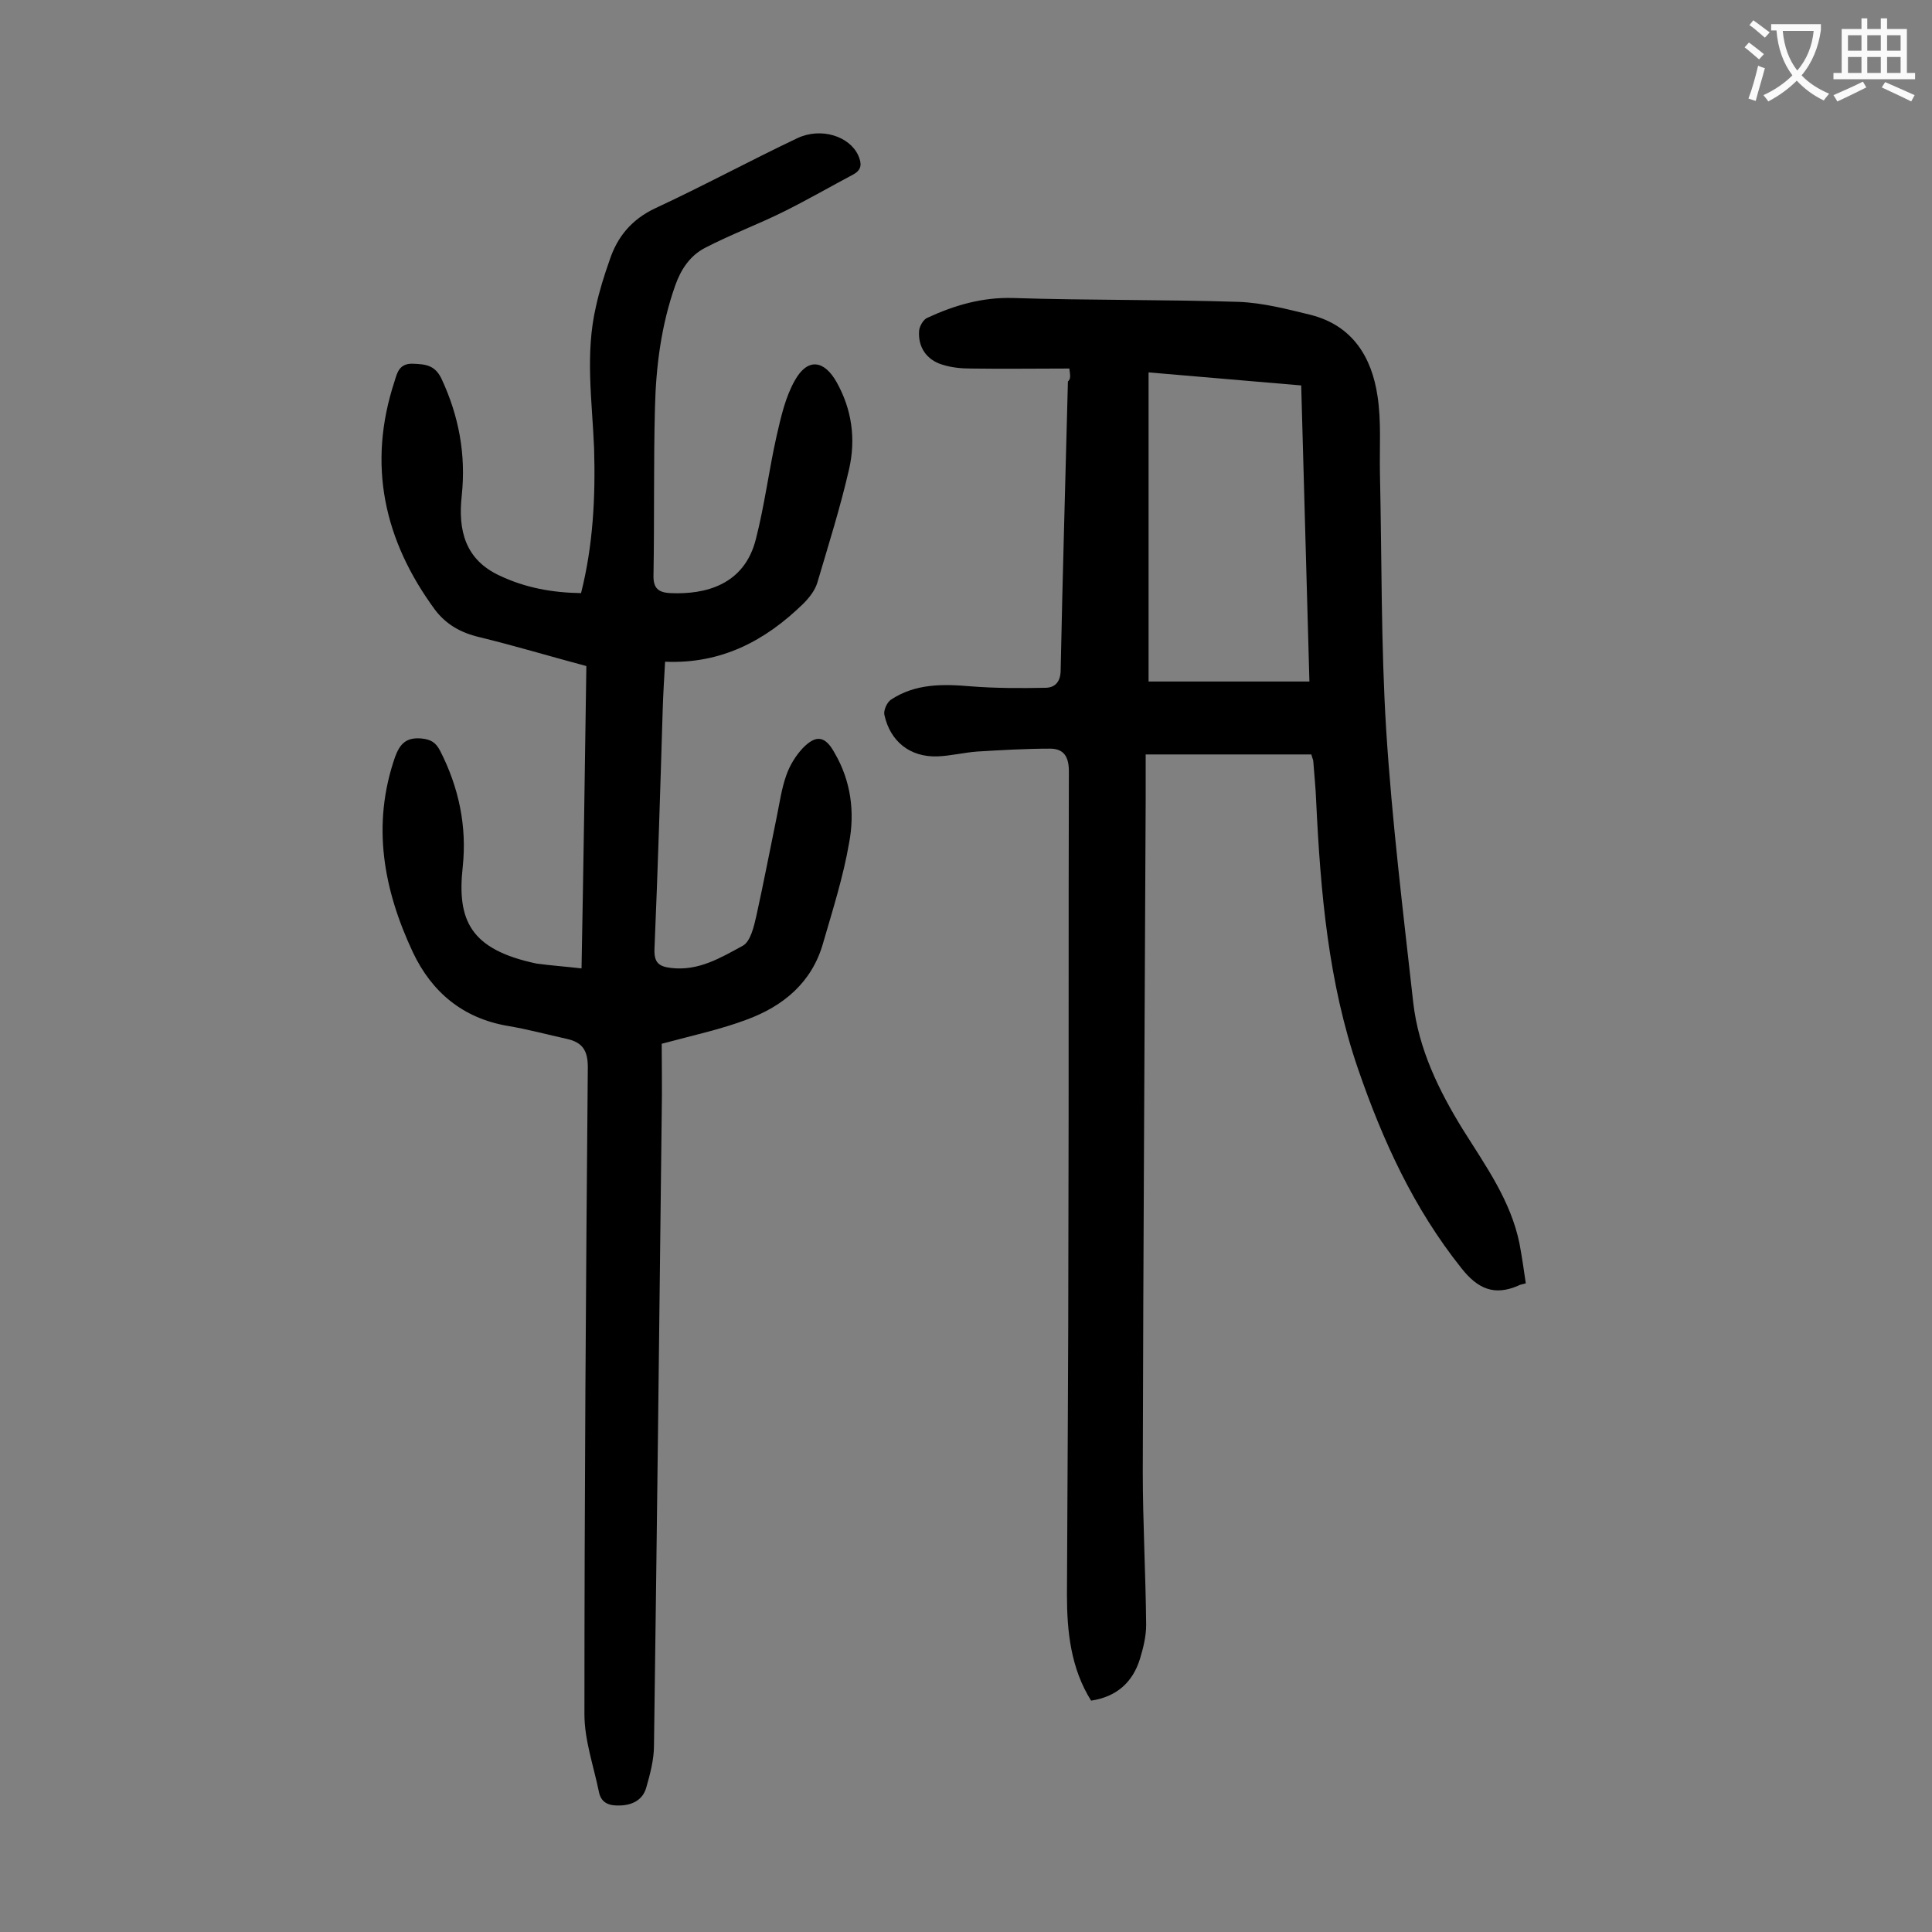
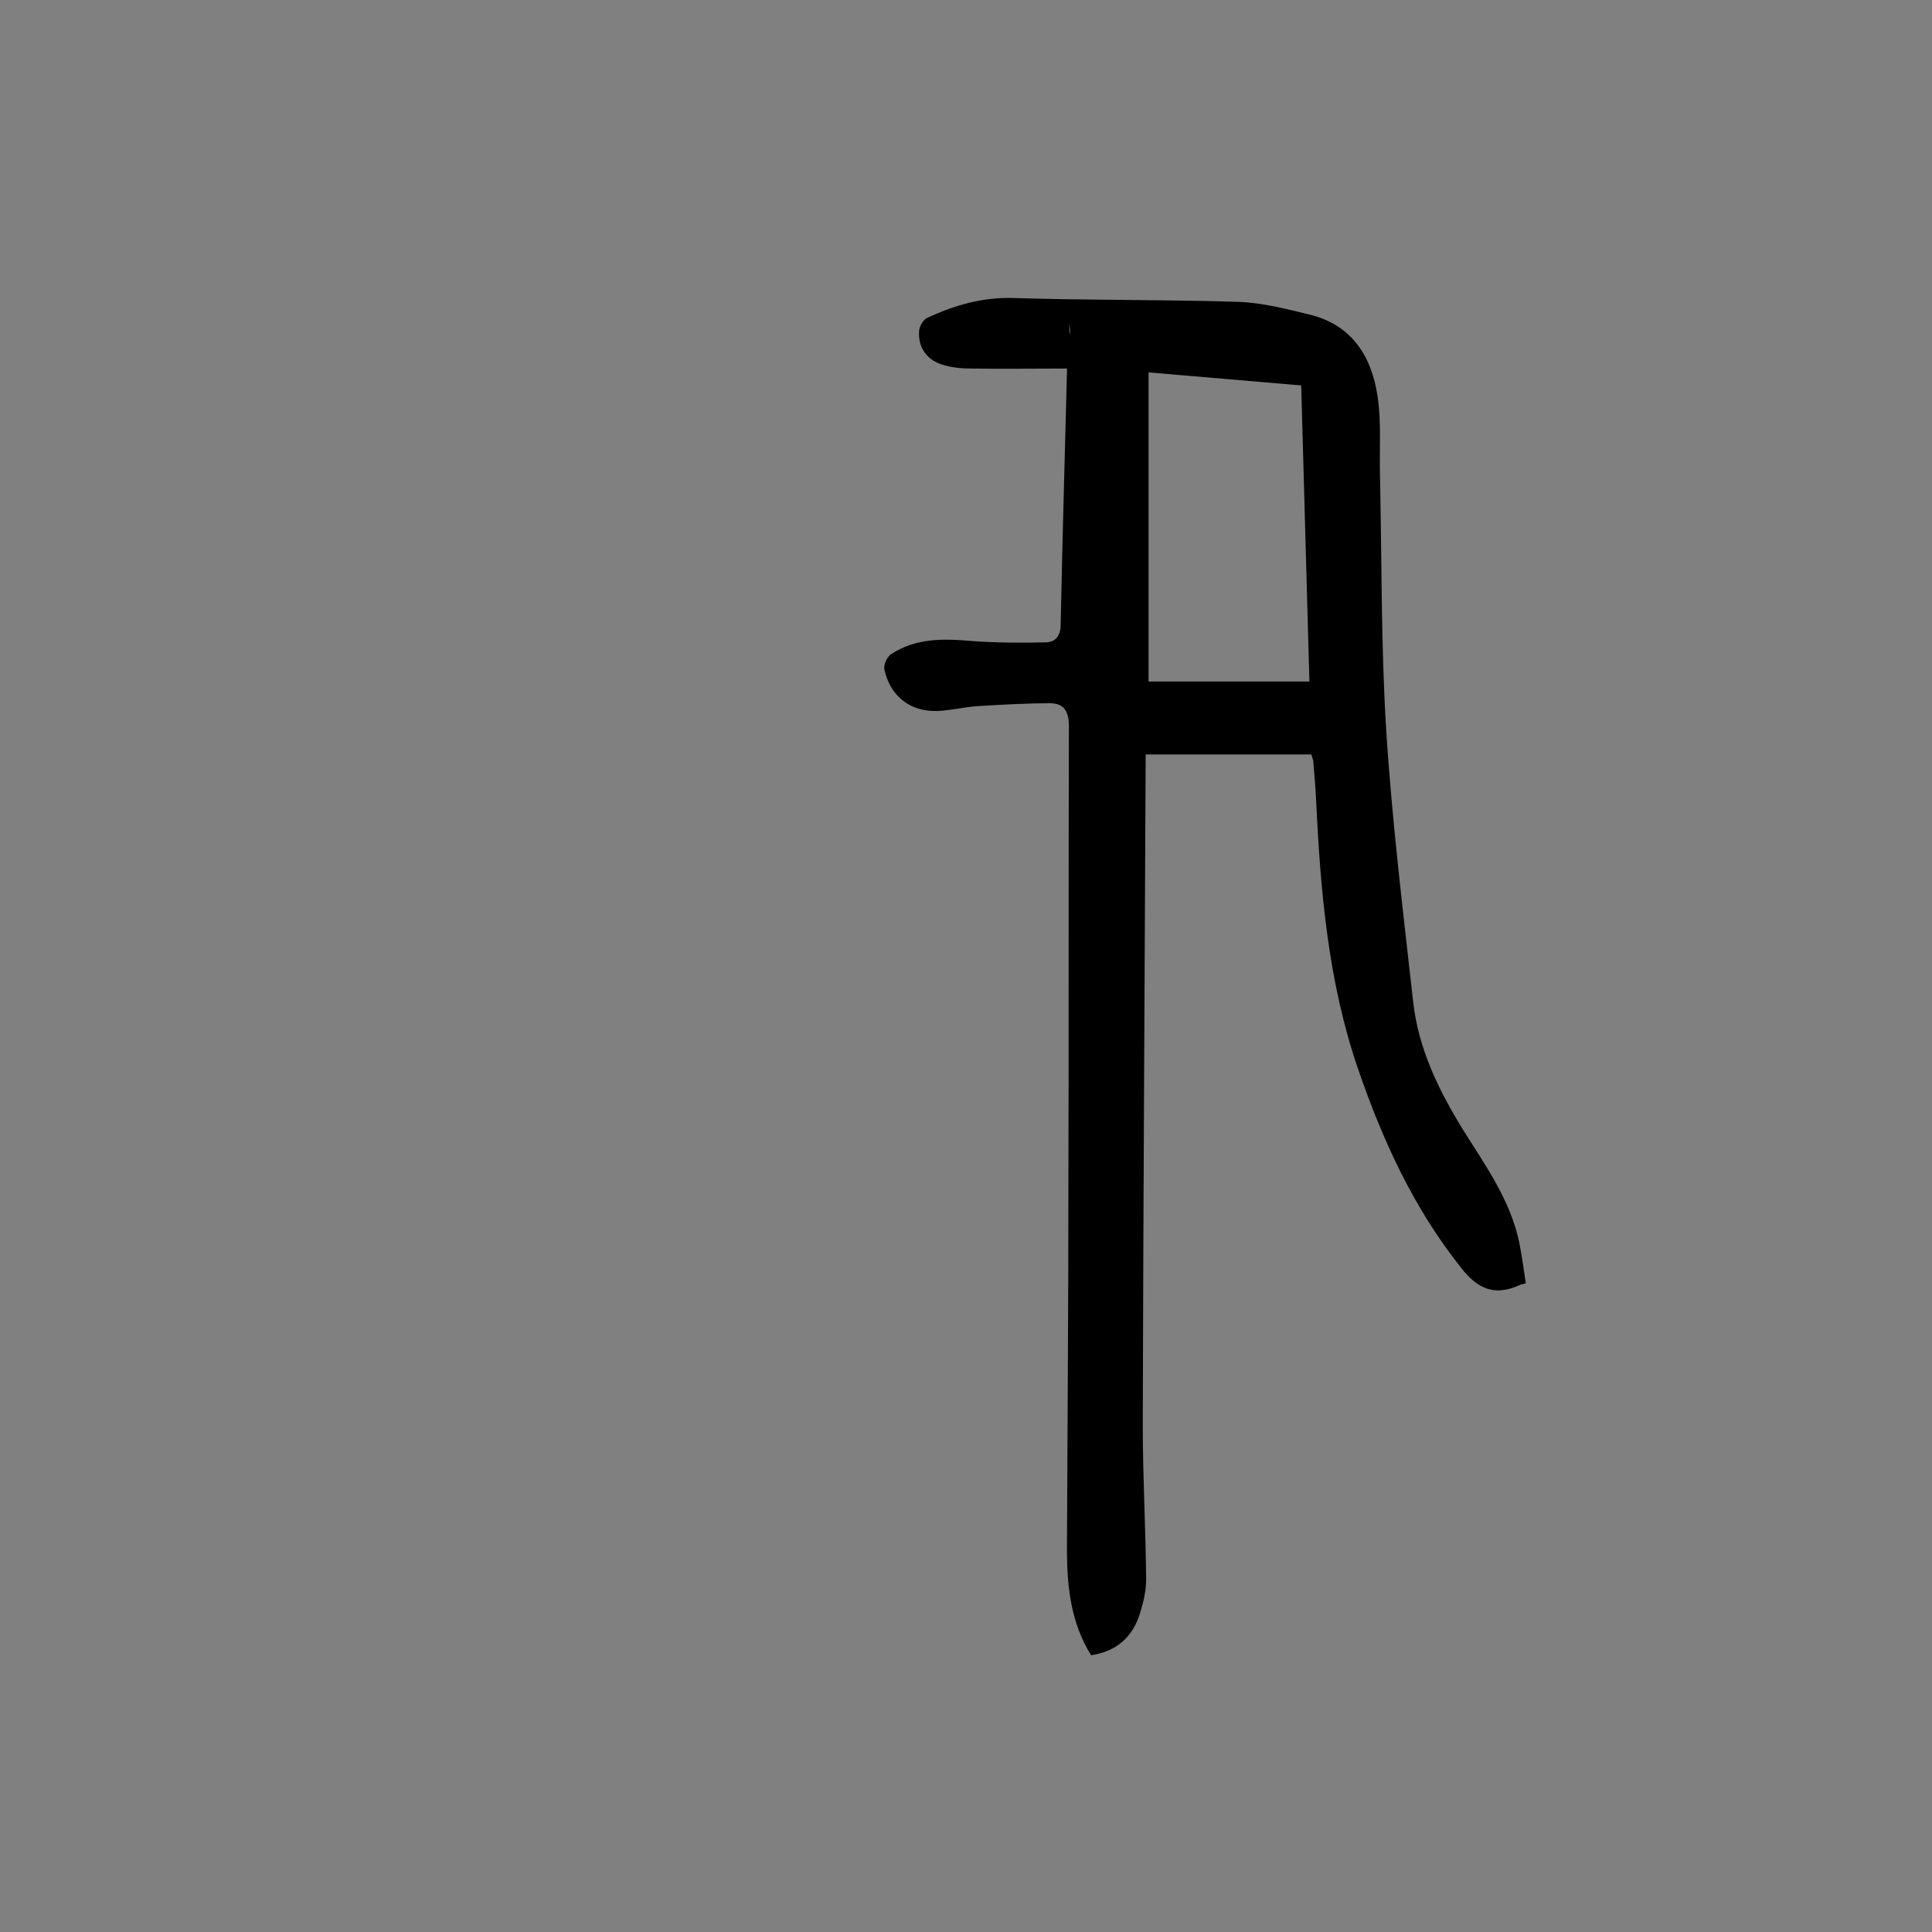
<svg xmlns="http://www.w3.org/2000/svg" enable-background="new 0 0 400 400" viewBox="0 0 400 400">
  <rect x="0" y="0" width="400" height="400" fill="#808080" stroke="none" />
-   <path d="m221.4 76.3c-7 0-13.7.1-20.4 0-2 0-4-.2-5.9-.8-3.3-1-5.1-3.7-4.8-7.1.1-.9.9-2.3 1.7-2.6 5.6-2.6 11.4-4.3 17.8-4.1 15.6.5 31.2.3 46.7.8 5 .2 10 1.5 14.9 2.7 8.6 2.2 12.6 8.7 13.8 16.8.8 5.2.4 10.6.5 15.9.4 17.8.2 35.6 1.3 53.3 1.2 18.8 3.5 37.6 5.6 56.4 1.1 9.6 5.3 18.2 10.3 26.3 4.7 7.5 9.9 14.7 11.7 23.6.5 2.7.9 5.4 1.3 8.2-.8.2-1.3.3-1.6.5-4.9 2.1-8.3.7-11.7-3.6-9.9-12.4-16.3-26.4-21.4-41.2-6.2-18-7.8-36.7-8.7-55.5-.1-2.8-.4-5.5-.6-8.3 0-.3-.2-.6-.4-1.4-11.2 0-22.6 0-34.3 0v9.4c-.2 46.3-.5 92.7-.6 139 0 10.6.6 21.2.7 31.8 0 2.4-.6 4.8-1.3 7.1-1.5 4.8-4.8 7.8-10.1 8.6-4.2-6.7-5-14.3-5-21.9.1-24.8.3-49.5.3-74.3.1-32.1 0-64.1.1-96.2 0-3.1-1.1-4.7-3.9-4.7-5 0-10.1.3-15.1.6-2.7.2-5.5.9-8.2 1-5.7.2-9.8-3.1-11-8.6-.2-.9.5-2.5 1.3-3.1 5.1-3.4 10.8-3.3 16.6-2.8 5.1.4 10.3.4 15.4.3 2 0 3.2-1.2 3.2-3.7.4-19.9 1-39.8 1.5-59.7.6-.6.5-1.1.3-2.7zm16.4.8v64h33.3c-.6-20.5-1.1-40.7-1.7-61.3-10.6-.9-20.9-1.8-31.6-2.7z" fill="#000001" />
-   <path d="m120.4 200.5c.4-21.2.7-41.8 1-62.6-7.5-2-14.8-4.2-22.2-6-3.8-.9-6.8-2.6-9.1-5.6-10.6-14.4-14.1-30.1-8.4-47.4.5-1.6.9-3.6 3.6-3.6 2.7.1 4.7.2 6.1 3.1 3.6 7.7 5.1 15.7 4.2 24.2-.8 7.2.7 13.3 7.9 16.6 5.3 2.5 10.8 3.5 16.8 3.6 2.5-9.9 3-19.9 2.7-30-.4-9.8-1.9-19.6.4-29.4.7-3.2 1.7-6.4 2.8-9.5 1.6-4.9 4.6-8.5 9.5-10.8 9.9-4.6 19.5-9.8 29.4-14.5 4.9-2.3 10.8-.4 12.6 3.6.7 1.6.8 2.9-1 3.9-4.7 2.5-9.4 5.2-14.2 7.6-5.4 2.7-11.1 4.8-16.5 7.6-3.1 1.6-5 4.4-6.2 7.8-2.9 8.2-4 16.8-4.2 25.4-.3 11.5-.1 23-.3 34.5-.1 2.8 1 3.7 3.6 3.8 7 .3 15.2-1.6 17.6-11.2 1.8-7 2.7-14.3 4.3-21.4.9-3.9 1.8-8 3.8-11.5 2.6-4.6 6-4.2 8.6.4 3.2 5.7 4 11.8 2.6 18-1.8 7.9-4.3 15.8-6.6 23.6-.5 1.6-1.7 3.1-2.9 4.3-7.9 7.7-17 12.5-28.6 12-.2 3.5-.4 6.8-.5 10.1-.5 16.5-1 32.9-1.7 49.4-.1 2.8.9 3.6 3.4 3.9 5.7.7 10.3-2.1 14.9-4.6 1.6-.9 2.3-4 2.8-6.2 1.5-6.8 2.8-13.6 4.2-20.4.6-2.9 1-5.9 2-8.7.7-2 1.9-4 3.4-5.6 2.8-2.9 4.7-2.5 6.6 1 3.4 5.8 4.2 12.3 3 18.6-1.2 7-3.4 13.9-5.4 20.8-2.3 8.1-8.2 13-15.8 15.8-5.3 2-10.9 3.2-17.6 5 0 4.1.1 9.3 0 14.6-.5 43.6-1 87.1-1.6 130.7 0 2.9-.8 5.9-1.6 8.7-.7 2.5-2.8 3.6-5.3 3.7-2.1.1-4-.3-4.5-2.8-1.1-5.4-3-10.7-3-16.1 0-44.7.3-89.3.7-134 0-3.5-1.2-5.1-4.3-5.8-4.1-.9-8.1-2-12.3-2.7-9.3-1.6-15.7-7-19.6-15.2-6.1-13-8.6-26.4-3.7-40.5 1-2.7 2.3-4.1 5.5-3.8 1.9.2 2.9.8 3.8 2.5 3.9 7.6 5.6 15.7 4.7 24.1-1.2 11 1.5 17.1 15.3 20 2.9.4 5.9.6 9.3 1z" fill="#000001" />
+   <path d="m221.4 76.3c-7 0-13.7.1-20.4 0-2 0-4-.2-5.9-.8-3.3-1-5.1-3.7-4.8-7.1.1-.9.9-2.3 1.7-2.6 5.6-2.6 11.4-4.3 17.8-4.1 15.6.5 31.2.3 46.7.8 5 .2 10 1.5 14.9 2.7 8.6 2.2 12.6 8.7 13.8 16.8.8 5.2.4 10.6.5 15.9.4 17.8.2 35.6 1.3 53.3 1.2 18.8 3.5 37.6 5.6 56.4 1.1 9.6 5.3 18.2 10.3 26.3 4.7 7.5 9.9 14.7 11.7 23.6.5 2.7.9 5.4 1.3 8.2-.8.2-1.3.3-1.6.5-4.9 2.1-8.3.7-11.7-3.6-9.9-12.4-16.3-26.4-21.4-41.2-6.2-18-7.8-36.7-8.7-55.5-.1-2.8-.4-5.5-.6-8.3 0-.3-.2-.6-.4-1.4-11.2 0-22.6 0-34.3 0c-.2 46.3-.5 92.7-.6 139 0 10.6.6 21.2.7 31.8 0 2.4-.6 4.8-1.3 7.1-1.5 4.8-4.8 7.8-10.1 8.6-4.2-6.7-5-14.3-5-21.9.1-24.8.3-49.5.3-74.3.1-32.1 0-64.1.1-96.2 0-3.1-1.1-4.7-3.9-4.7-5 0-10.1.3-15.1.6-2.7.2-5.5.9-8.2 1-5.7.2-9.8-3.1-11-8.6-.2-.9.5-2.5 1.3-3.1 5.1-3.4 10.8-3.3 16.6-2.8 5.1.4 10.3.4 15.4.3 2 0 3.2-1.2 3.2-3.7.4-19.9 1-39.8 1.5-59.7.6-.6.5-1.1.3-2.7zm16.4.8v64h33.3c-.6-20.5-1.1-40.7-1.7-61.3-10.6-.9-20.9-1.8-31.6-2.7z" fill="#000001" />
  <g fill="#fafafb">
-     <path d="m362.1 8.8c1.1.8 2.1 1.6 3.1 2.4l-1 1.1c-1.3-1.1-2.3-2-3-2.5zm1.9 4.8c.5.2.9.4 1.4.5-.6 2.3-1.3 4.5-1.9 6.8l-1.5-.5c.8-2.1 1.4-4.3 2-6.8zm-1-9.4c1.3.9 2.4 1.8 3.4 2.5l-1 1.1c-1.4-1.2-2.4-2.1-3.2-2.6zm3.7 2.2v-1.4h10.3v1.2c-.5 3.6-1.8 6.8-4 9.4 1.5 1.6 3.4 2.8 5.7 3.8-.3.4-.7.8-1.1 1.4-2.3-1.1-4.1-2.5-5.6-4.1-1.6 1.6-3.6 3.1-5.9 4.3-.3-.5-.7-.9-1-1.3 2.4-1.1 4.4-2.5 6-4.1-1.9-2.5-3-5.6-3.3-9.3h-1.1zm8.8 0h-6.4c.3 3.3 1.3 6 3 8.2 2-2.3 3.1-5.1 3.4-8.2z" />
-     <path d="m385.3 3.8h1.3v2.2h2.8v-2.2h1.3v2.2h4.1v9.1h1.7v1.3h-16.9v-1.3h1.7v-9.1h4.1v-2.2zm.4 13.1.7 1.2c-1.8.9-3.8 1.9-6 2.9-.2-.4-.5-.8-.8-1.3 2.3-1 4.3-1.9 6.1-2.8zm-3.1-6.4h2.8v-3.2h-2.8zm0 4.6h2.8v-3.3h-2.8zm4-4.6h2.8v-3.2h-2.8zm0 4.6h2.8v-3.3h-2.8zm3.7 1.9c2.1.9 4.1 1.8 6.1 2.7l-.7 1.3c-2.2-1.1-4.2-2-6.1-2.9zm3.2-9.7h-2.8v3.2h2.8zm-2.8 7.8h2.8v-3.3h-2.8z" />
-   </g>
+     </g>
</svg>